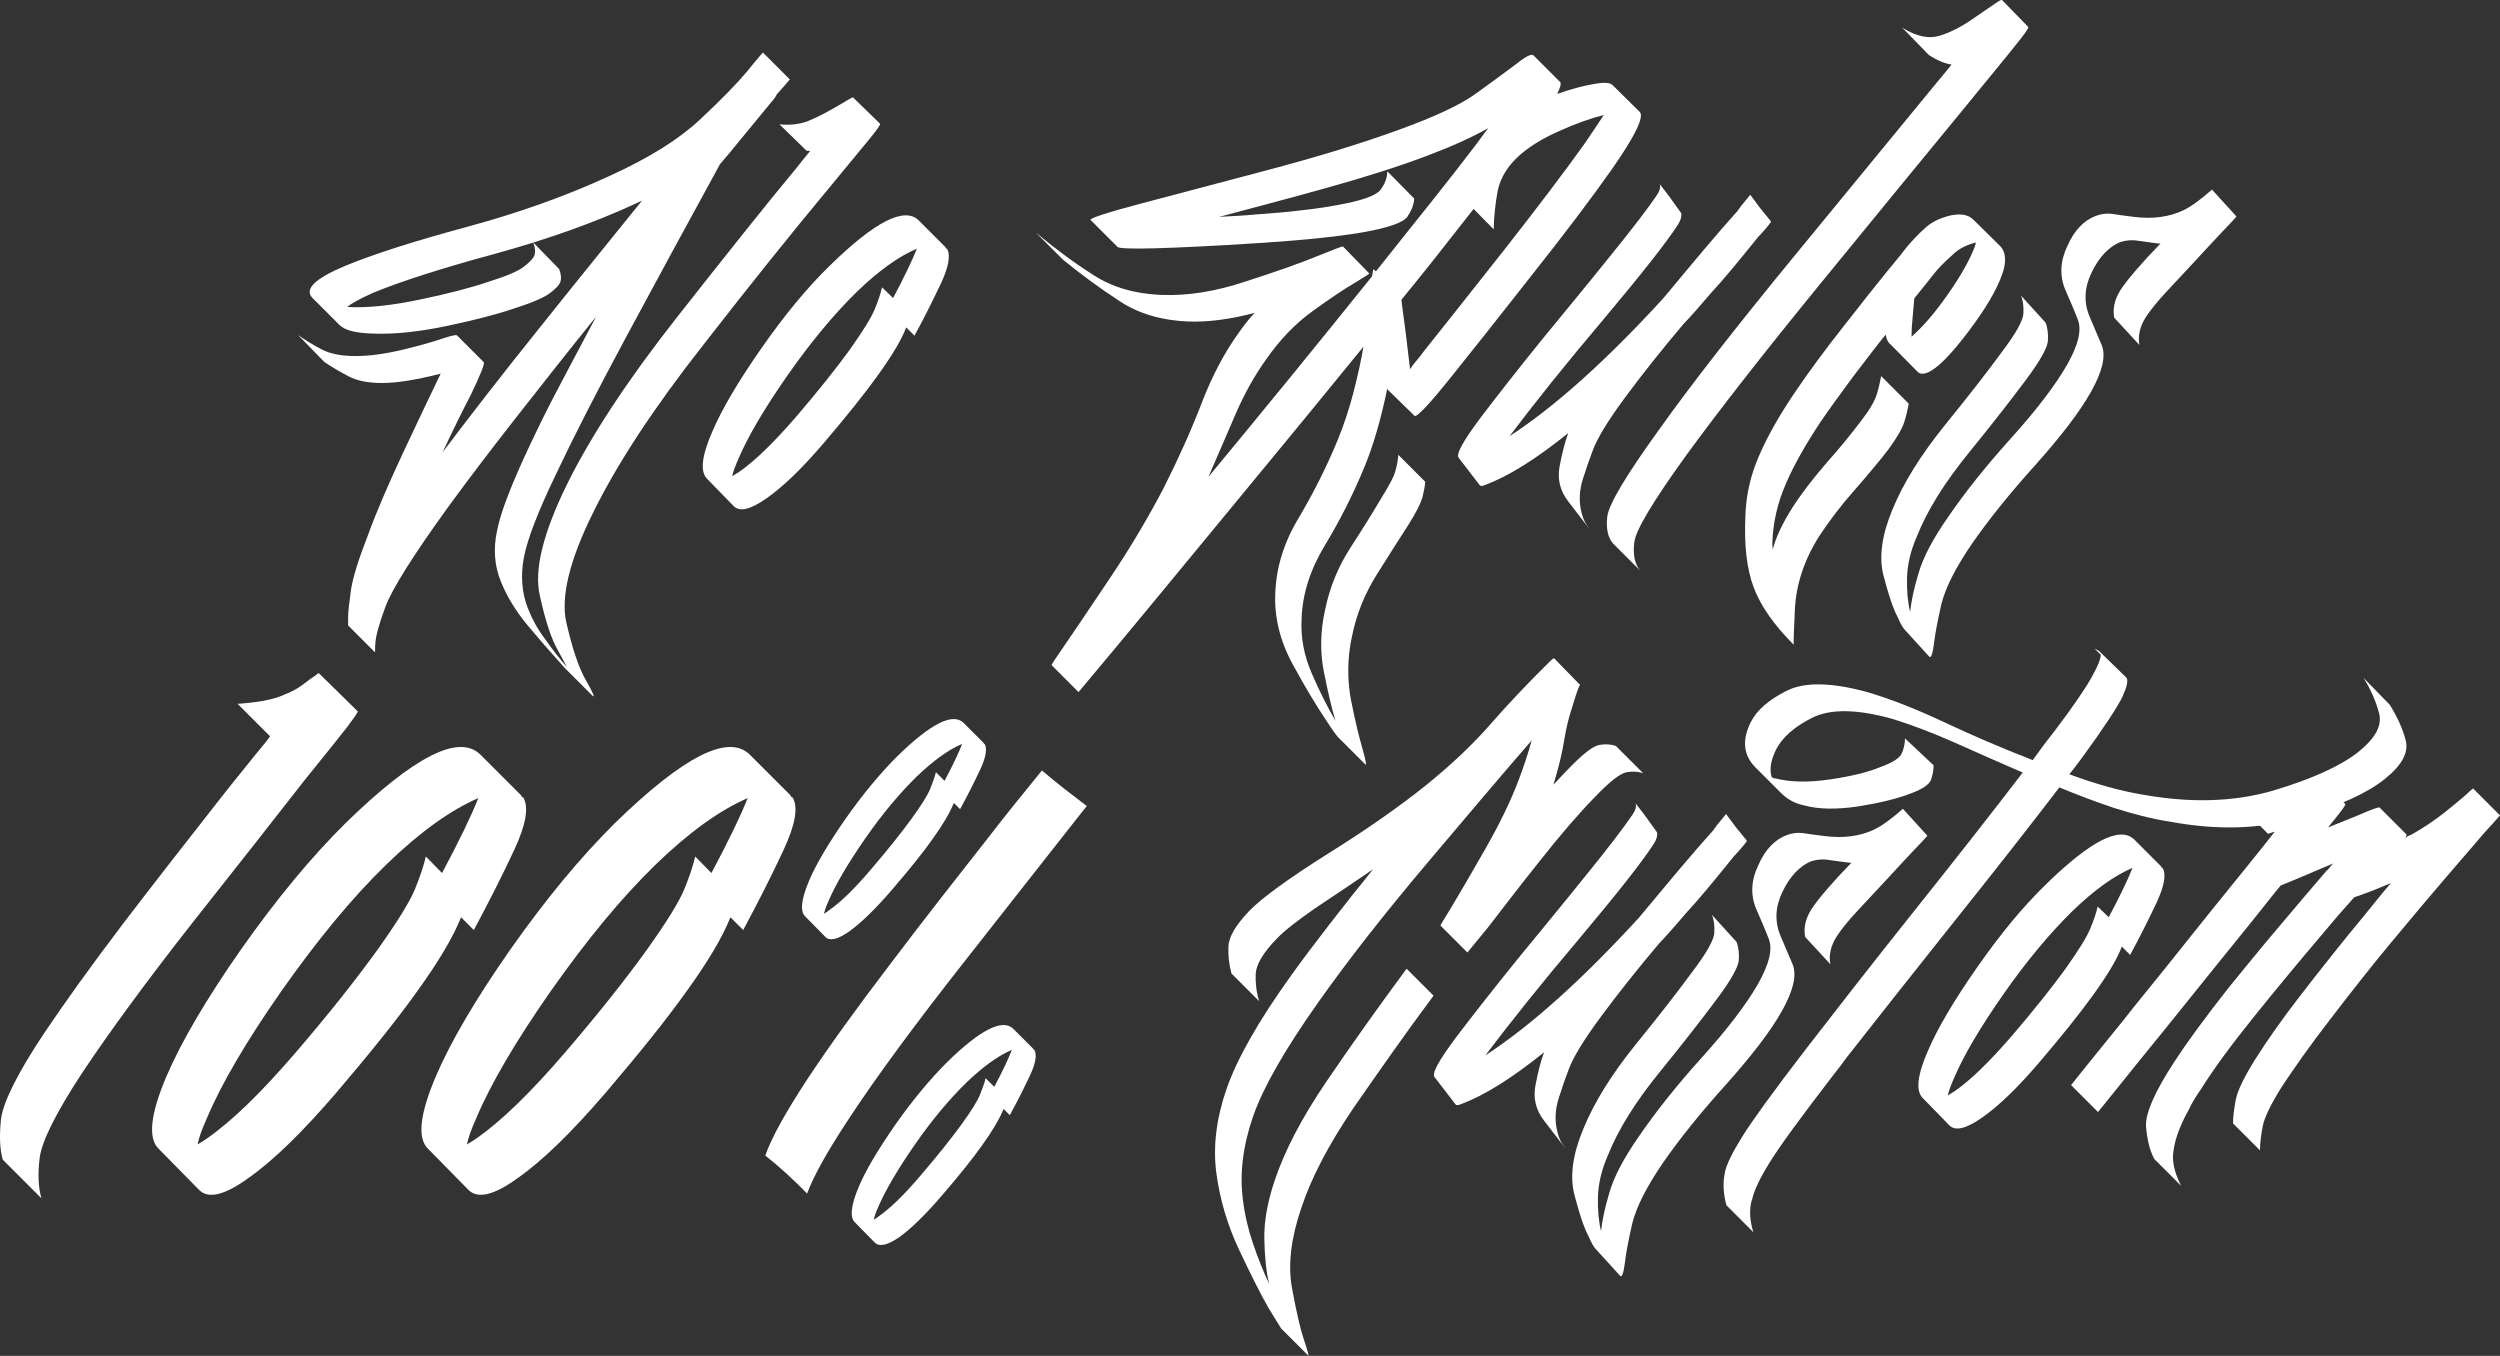
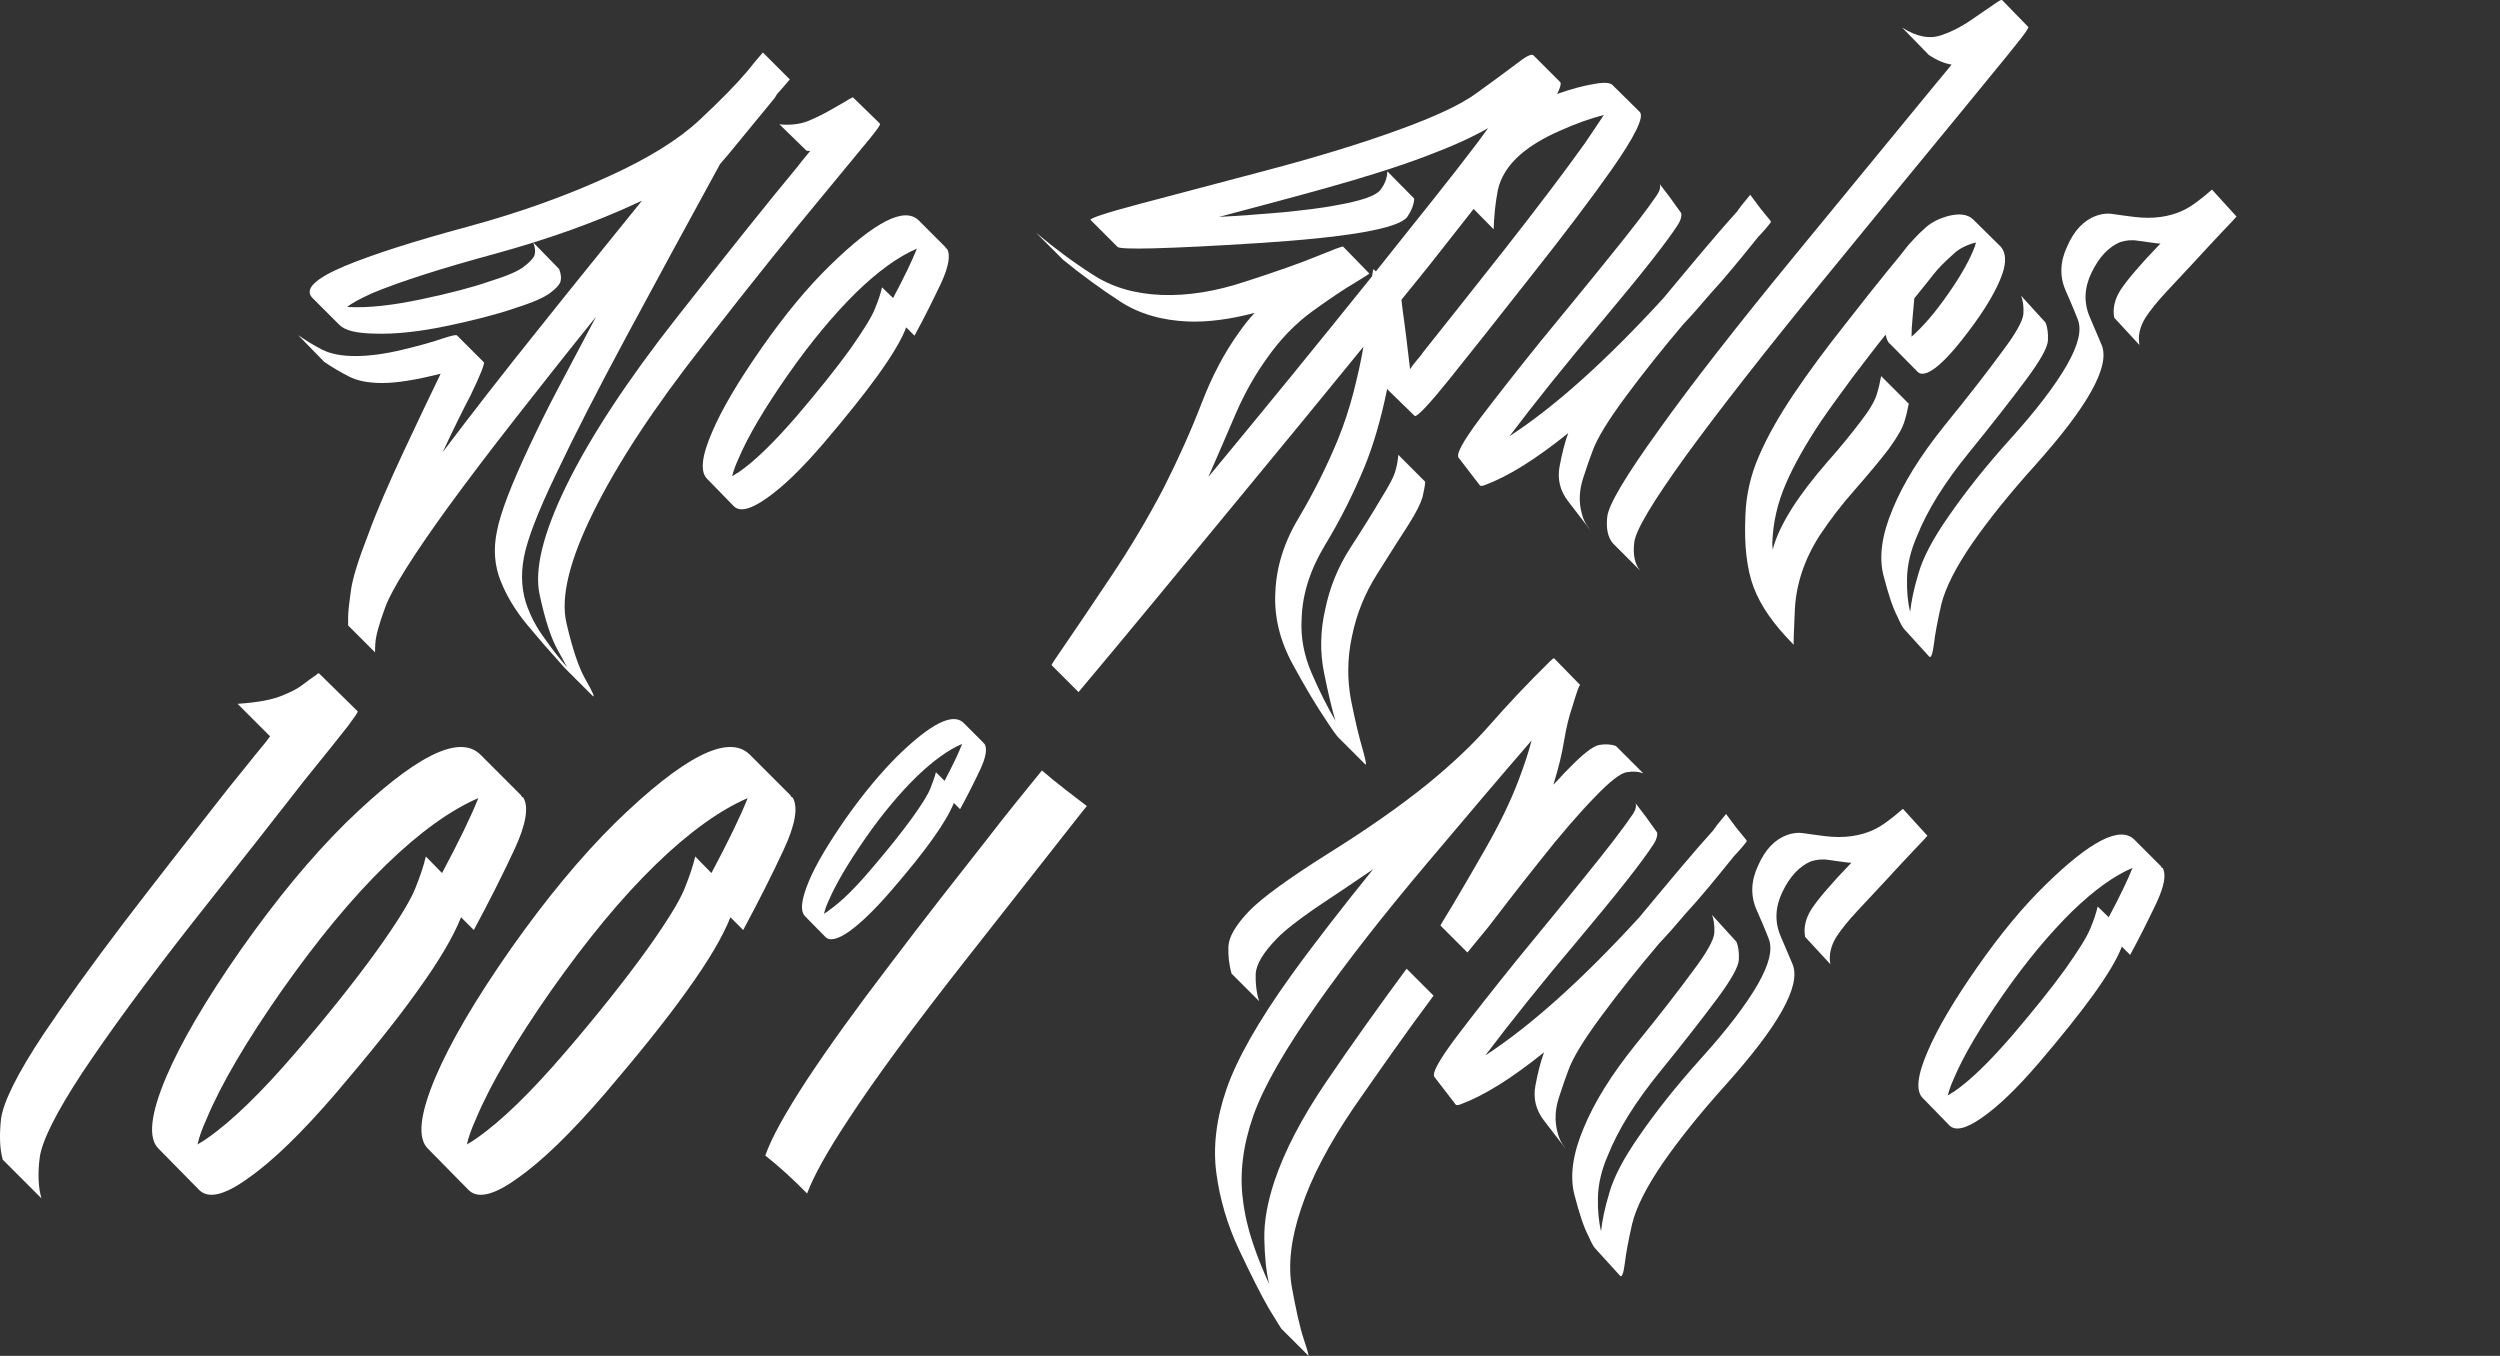
<svg xmlns="http://www.w3.org/2000/svg" xml:space="preserve" style="enable-background:new 0 0 723.9 392.6;" viewBox="0 0 723.9 392.6" y="0px" x="0px" id="Layer_1" version="1.1">
  <rect x="0" y="0" width="723.9" height="392.6" fill="#333333" stroke="none" />
  <style type="text/css"> .st0{fill:#FFFFFF;} </style>
  <g>
    <path d="M161.9,77.9c0.6,1.5,0.7,2.8,0.3,3.9c-0.4,0.9-1.4,1.9-3,3.1s-4.9,2.7-10,4.3c-5.2,1.8-11.8,3.5-19.9,5.2 s-15,2.4-20.9,2.2c-5.2-0.1-8.5-0.9-10.1-2.5l-7.8-7.8c-2.5-2.5,0.6-5.6,9.4-9.3c8-3.3,19.7-7.1,35.3-11.3 c15.5-4.2,29.3-9.2,41.4-14.8c11.2-5.1,19.9-10.5,26-16.2s10.7-10.4,13.8-14.1c1.5-1.9,3-3.7,4.5-5.4l7.8,7.8 c-1.2,1.4-2.3,2.7-3.3,3.8c-0.3,0.3-0.5,0.5-0.6,0.8c-0.2,0.3-0.3,0.5-0.5,0.8l-13.4,16.3l-2.4,2.8c-9.4,17.2-18.5,33.9-27.1,49.9 S166,126.7,161,137.3c-5.2,10.8-8.3,18.8-9.3,24.1s-0.6,10.2,1.1,14.6c1.2,3.1,2.8,6.1,5,9c2.1,3,4.2,5.7,6.4,8.2l-2.5-4.6 c-2-3.4-3.8-8.8-5.4-16.2c-1.7-7.4,1-18.1,7.8-32c6.9-14,17.5-30.2,31.9-48.5s26-32.9,34.9-43.6c0.6-0.8,1.8-2.3,3.7-4.6 c-0.5,0-0.9,0-1.1-0.1l-7.8-7.6c3.1,0.3,5.9,0,8.4-1c1.9-0.8,4-1.8,6.3-3.1s4.2-2.4,5.5-3.2c0.8-0.4,1.1-0.6,1.1-0.5l7.8,7.6 c0.2,0.3-0.8,1.7-3,4.4s-6.6,8-13.2,16c-8.9,10.7-20.6,25.2-34.9,43.6c-14.4,18.3-25,34.5-31.9,48.5c-6.9,13.9-9.5,24.6-7.8,32 s3.5,12.8,5.4,16.2c2.4,4.2,3.1,5.9,2,4.8l-7.8-7.8c0.3,0.3-0.6-0.6-2.4-2.7c-2.1-2.3-4.9-5.5-8.4-9.7s-6.1-8.5-7.8-12.8 c-1.8-4.4-2.2-9.3-1.1-14.5c1-5.3,4.1-13.3,9.2-24.2c2.4-5.1,5.2-10.9,8.6-17.3c3.4-6.4,7-13.3,10.9-20.6 c-8,9.9-15.8,19.8-23.4,29.5c-7.6,9.7-14.1,18.3-19.5,25.7c-10.2,14.1-16.2,23.7-18.1,28.8c-1.9,5.1-2.8,8.6-2.9,10.4 c-0.1,0.9-0.1,1.9-0.1,2.8l-7.8-7.8c0-0.8,0-1.5,0-2.3c0-1.6,0.3-4.2,0.8-7.8s2.2-9,5-16.2c2.5-6.9,6-14.9,10.3-24.1 c4.3-9.2,7.9-16.7,10.7-22.5c-7.1,1.8-12.7,2.7-16.9,2.7c-4,0-7.2-0.6-9.7-1.9s-4.9-2.7-7.1-4.2L86.3,97c2.1,1.5,4.4,2.9,6.9,4.2 c2.5,1.3,5.8,1.9,9.7,1.9c4,0,8.5-0.6,13.5-1.8c5-1.2,9-2.3,11.8-3.3c2.5-0.8,3.8-1.1,4.1-0.9l7.8,7.8c0.3,0.4-1,3.7-3.9,9.7 c-1.1,2-2.3,4.5-3.7,7.3s-2.8,5.8-4.3,9c8-10.6,17.3-22.6,27.9-35.8c10.6-13.3,20.6-25.6,29.8-37l-1.3,0.6 c-12,5.6-25.7,10.5-41.3,14.8c-15.5,4.2-27.3,8-35.3,11.3c-3.8,1.7-6.3,3.1-7.5,4.1c0.2,0,0.3,0,0.4,0c5.9,0.3,12.8-0.5,20.9-2.2 s14.7-3.4,19.9-5.2c5.1-1.6,8.4-3,10-4.3c1.6-1.2,2.6-2.3,3-3.1c0.4-1.1,0.3-2.4-0.3-3.9L161.9,77.9z" class="st0" />
    <path d="M212.4,146.5l-7.6-7.8c-2.1-2-1.7-6.5,1.4-13.6c2.8-6.6,7.6-14.7,14.3-24.3s13.3-17.6,19.9-24 c13-12.7,21.5-17,25.6-13l7.8,7.8c0,0.1,0,0.2,0.1,0.3c0.1,0.1,0.2,0.1,0.3,0.1c1.1,1.9,0.5,5.2-1.7,10c-2.3,4.8-4.8,9.9-7.7,15.2 l-2.4-2.4c-1.4,3.7-4.2,8.3-8.3,14c-3.9,5.4-9.1,11.9-15.5,19.4c-6.4,7.5-12,12.9-16.8,16.2C217.2,147.6,214.1,148.3,212.4,146.5z M258.6,86.3c3.2-6,5.5-10.8,6.9-14.3c-5.4,2.3-11.2,6.5-17.5,12.6c-6.5,6.4-13.2,14.4-19.9,24c-6.7,9.6-11.5,17.7-14.3,24.3 c-0.9,2-1.5,3.7-1.8,5c0.3-0.2,0.5-0.3,0.8-0.5s0.6-0.4,1-0.6c4.8-3.3,10.3-8.7,16.8-16.2c6.4-7.5,11.6-14,15.5-19.4 c3.8-5.4,6.2-9.2,7.2-11.7c1-2.4,1.7-4.5,2.1-6.3L258.6,86.3z" class="st0" />
    <path d="M409.5,57.5c-0.1,1.8-0.8,3.5-2,5.3c-1.3,1.7-5.6,3.2-13.1,4.5c-7.6,1.3-17.7,2.3-30.2,3.1 c-12.5,0.8-22.5,1.3-29.9,1.5c-6.8,0.2-10.4,0-10.7-0.4l-7.8-7.8c-0.5-0.4,4.2-2,14-4.6c9-2.4,21.1-5.6,36.3-9.6 c15.2-4,28.2-8,38.9-11.9c10.5-3.8,18-7.3,22.5-10.6c4.5-3.2,8.2-6,11.3-8.3c2.9-2.3,4.6-3.2,5.2-2.7l7.8,7.8 c0.3,0.4,0,1.6-0.9,3.4c4-1.4,7.6-2.4,10.8-2.9c2.7-0.5,4.5-0.4,5.2,0.3l7.9,7.8c1.4,1.4-1.4,7.1-8.2,16.8 c-5.7,8.1-13.4,18.3-23.3,30.8c-9.8,12.5-17.6,22.3-23.3,29.4c-6.4,8-9.9,11.6-10.4,11l-7.8-7.6l-0.1-0.3c-1.8,8.8-4,16.4-6.6,22.7 c-3.3,8-7.1,15.5-11.4,22.6s-6.6,14.2-6.8,21.5c-0.3,5.3,0.7,10.5,2.9,15.6c2.2,5.1,4.5,9.7,6.9,13.8c-1-3.3-2.1-7.9-3.3-13.9 c-1.2-5.9-1.1-12,0.3-18.2c1.3-6.4,3.7-12.4,7.4-18.1c3.7-5.7,6.6-10.4,8.9-14.3c2.3-3.7,3.7-6.3,4.1-8c0.5-1.7,0.7-3.2,0.8-4.5 l7.8,7.8c-0.1,1.3-0.4,2.8-0.8,4.5c-0.5,1.7-1.8,4.4-4.1,8c-2.3,3.6-5.3,8.2-8.9,14c-3.7,5.8-6.1,11.8-7.4,18.2 c-1.4,6.4-1.4,12.6-0.3,18.5c1.2,6,2.3,10.6,3.3,14c1,3.6,1.3,5.1,0.8,4.6l-7.8-7.8c-0.5-0.5-1.8-2.3-3.8-5.4 c-2.5-3.7-5.7-9-9.4-15.8c-3.7-6.8-5.4-13.8-5-20.9c0.3-7.2,2.5-14.4,6.8-21.5c4.2-7.1,8-14.6,11.3-22.6c1.8-4.4,3.3-9,4.5-13.6 c1.2-4.7,2.2-9.1,2.9-13.3c-10.8,13.3-21.6,26.4-32.4,39.5S342.5,164,335.1,173c-8.4,10.2-16,19.3-22.8,27.4l-7.8-7.8 c-0.1-0.1,1.1-1.9,3.6-5.5c3.3-4.8,7.8-11.5,13.5-20s10.8-17.1,15.3-25.7c4.4-8.7,8.1-17,11.1-24.8s6.6-14.6,10.8-20.4 c1.4-2,2.8-3.8,4.5-5.6c-7.2,1.9-13.6,2.7-19.2,2.5c-7.6-0.3-14.3-2.2-19.9-5.9c-5.7-3.7-11.1-7.7-16.4-12l-7.8-7.8 c5.3,4.4,10.7,8.5,16.4,12.1c5.6,3.7,12.3,5.6,19.9,5.9s15.7-1,24.4-3.9c8.7-2.8,15.5-5.2,20.4-7.2s7.5-3,7.8-2.9l7.6,7.8 c0,0.1-1.4,1-4.2,2.7c-3.1,1.8-7.1,4.5-12.1,8.1s-9.6,8.3-13.6,14.1c-3.3,4.6-6.2,9.8-8.7,15.5c-2.5,5.8-5.1,11.9-8,18.5 c7.5-9,15.3-18.6,23.6-28.7c8.2-10.1,16.2-19.9,23.8-29.4c0.2-1.4,0.3-2.1,0.5-2l0.6,0.6c5.7-7.1,11-13.9,16.1-20.2 c5-6.3,9.4-11.9,13.1-16.8c1.5-2,2.6-3.5,3.3-4.5c-4.7,2.7-10.7,5.4-18.2,8.2c-8.2,3.1-17.8,6.1-28.9,9.2 c-11.1,3.1-21.4,5.8-30.8,8.3c6.1-0.3,12.2-0.8,18.2-1.3c6-0.6,11.2-1.2,15.4-2c7.5-1.3,11.8-2.8,13.1-4.5c1.3-1.7,2-3.5,2-5.4 L409.5,57.5z M426.7,60.5c-3.1,3.9-6.4,8.1-9.9,12.6s-7.2,9-11,13.7c0.1,0.8,0.2,1.9,0.4,3.3c0.3,2,0.6,4.6,1,7.6 c0.4,3.1,0.7,6.1,1.1,9.2c0.5-0.8,1.1-1.6,1.8-2.4c0.7-0.8,1.5-1.8,2.2-2.8c5.7-7.1,13.4-16.9,23.3-29.4 c9.8-12.5,17.6-22.8,23.3-30.8c2-3,3.9-5.7,5.5-8.2c-3.9,1-8.2,2.5-12.8,4.6c-4.6,2-8.4,4.3-11.3,6.8c-3.7,3.2-5.8,6.7-6.6,10.4 c-0.7,3.7-1.1,7.5-1.2,11.3L426.7,60.5z" class="st0" />
    <path d="M486.8,61.7c0.2,0.9-0.1,2-0.9,3.3c-3.5,5.4-10.7,14.5-21.7,27.6c-11,13-20,24.3-27.1,33.7 c13.2-8.6,28-21.9,44.5-39.9c4-4.8,7.9-9.5,11.7-14s7.1-8.3,9.9-11.4c0.1-0.2,0.2-0.4,0.4-0.6c0.2-0.2,0.3-0.4,0.5-0.7 c0.6-0.7,1.5-1.8,2.7-3.3l2.9,3.9l3.1,3.8l-0.1,0.1l0.1,0.1c-0.5,0.7-1.1,1.4-1.7,2.1c-0.6,0.7-1.3,1.5-2,2.2 c-5.4,6.7-9.9,12.2-13.8,16.4c-2.9,3.4-5.5,6.4-7.9,8.9c-6,7.1-11.6,14.1-16.7,21s-8.3,12.1-9.6,15.8c-0.7,1.8-1.6,4.4-2.7,7.8 c-1.1,3.4-1.3,6.8-0.4,10.1c0.4,1.7,1.1,3.1,2,4.2l0.4,0.6l-0.3-0.4l-6-7.8c-2.4-3.1-3.2-6.5-2.5-10.2s1.5-6.9,2.5-9.6 c-9.3,7.5-17.3,12.5-24,15c-0.9,0.4-1.5,0.4-1.7,0l-6-7.8c-0.9-1,1.2-4.8,6.2-11.5c5-6.6,10.9-14.1,17.6-22.4 c6.8-8.3,13.5-16.4,20-24.5c6.5-8,11-13.9,13.5-17.6c0.9-1.3,1.2-2.4,0.9-3.3l2.9,3.8L486.8,61.7z" class="st0" />
    <path d="M550.8,8c4.1,2.6,7.9,3.4,11.3,2.2c2.5-0.8,5.4-2.2,8.5-4.3s5.5-3.8,7.3-5c1-0.7,1.6-1,1.8-0.9l7.6,7.8 c0.2,0.3-1,2-3.6,5.2c-2.5,3.2-7.6,9.3-15,18.4c-10.3,12.5-23.9,29.1-40.9,49.9S497.6,119,488,132.2c-9.5,13.2-14.5,21.5-14.8,25 c-0.4,3.5,0.2,6.2,1.7,8l-7.8-7.8c-1.5-1.7-2.1-4.3-1.7-7.8s5.4-11.9,15-25.2c9.4-13.2,22.6-30.1,39.6-50.8s30.6-37.3,40.9-49.8 c0.7-0.8,2.1-2.5,4.2-5.1c-2-0.3-4.2-1.2-6.6-2.8L550.8,8z" class="st0" />
    <path d="M513.3,159.2c0.9-3.6,2.8-7.6,5.7-12.2c2.7-4.2,6.1-8.6,10.1-13.2c4-4.5,7.2-8.5,9.7-11.8 c2.5-3.2,4-5.8,4.6-7.7c0.6-1.9,1-3.7,1.3-5.4l8,8c-0.3,1.6-0.7,3.4-1.3,5.3s-2.1,4.5-4.5,7.8c-2.5,3.3-5.8,7.2-9.8,11.8 c-4,4.5-7.3,8.9-10.1,13.1c-4.6,7.1-7,14.5-7.3,22c-0.3,6.4-0.4,9.6-0.3,9.8c-5.8-5.8-9.6-11.3-11.6-16.6s-2.8-12.2-2.4-20.9 c0.2-5.9,1.5-11.6,3.9-17.1c2.4-5.6,5.8-11.6,10.1-18s9.2-13,14.5-19.7c5.3-6.8,9.5-12.1,12.6-15.9c3.1-3.7,4.9-6,5.5-6.8 s1.4-1.6,2.2-2.5s2-2.1,3.6-3.5s3.7-2.4,6.1-3.1c3.4-0.9,5.9-0.6,7.5,1l8,7.9c1.4,1.7,1.6,4.3,0.4,7.8c-1.6,4.6-4.9,10.2-9.9,16.8 s-8.9,10.6-11.8,11.8c-1.3,0.5-2.3,0.4-2.9-0.3l-7.9-8c-0.6-0.4-1-1.3-1.3-2.7c-3.1,3.8-6.2,8-9.6,12.4c-3.3,4.5-6.4,8.7-9.2,12.8 c-4.3,6.5-7.7,12.4-10.1,18c-2.4,5.5-3.7,11.2-3.9,16.9c0,0.3,0,0.7,0,1C513.3,158.3,513.3,158.7,513.3,159.2z M554.3,86.4 c-0.2,2-0.3,3.9-0.5,5.7c-0.2,1.9-0.3,3.7-0.3,5.4c3.2-2.8,6.8-6.9,10.6-12.4c3.8-5.4,6.4-10.1,7.8-13.9c0-0.2,0-0.3,0.1-0.4 c0-0.1,0.1-0.3,0.2-0.6c-0.1,0.1-0.2,0.1-0.4,0.1c-2.5,0.7-4.5,1.7-6.1,3.2c-1.6,1.4-2.8,2.6-3.6,3.4c-0.9,0.9-1.6,1.8-2.2,2.5 C559.2,80.3,557.4,82.6,554.3,86.4z" class="st0" />
    <path d="M612.2,92c-0.5-2.6,0.1-5.3,1.8-8c1.9-2.9,5.7-7.4,11.6-13.5c-0.2,0-0.3,0-0.4,0c-0.1,0-0.2,0-0.3,0 c-2.1-0.3-4.1-0.5-5.9-0.8c-1.8-0.3-3.5-0.1-5.1,0.4c-3.3,1.4-6.1,4.3-8.3,8.9c-2.1,4.4-2.3,8.7-0.4,13c1,2.3,2.1,5,3.4,8 c1.2,3.1,0.2,7.5-3.1,13.4s-8.7,12.9-16.1,21.2c-7.4,8.2-13.5,15.8-18.3,22.7c-4.8,7-7.8,12.9-9,17.8c-1.1,4.9-1.8,8.6-2.1,11.3 c-0.4,3.1-0.9,4.3-1.4,3.7l-7.1-7.8c-0.5-0.5-1.2-1.7-2-3.6c-1.4-2.6-2.7-6.6-4.1-12c-1.4-5.4-0.5-11.8,2.6-19.2 c3.1-7.6,8.1-15.6,15-24.2c7-8.6,12.5-15.7,16.6-21.3c4.1-5.4,6.2-9.2,6.3-11.2s-0.1-3.8-0.7-5.2l7.1,7.8c0.6,1.4,0.8,3.2,0.7,5.2 s-2.2,5.8-6.3,11.3s-9.6,12.6-16.6,21.2s-12,16.6-15,24.1c-1.9,4.3-2.8,8.4-2.9,12.1c-0.1,3.7,0.2,7,0.9,9.9 c0.3-2.8,1-6.5,2.4-11.1c1.3-4.6,4.2-10.1,8.6-16.4c4.8-7,10.8-14.6,18.2-22.8s12.8-15.3,16.2-21.2c3.3-5.8,4.4-10.2,3.1-13.3 c-1.2-3.1-2.4-5.8-3.4-8.1c-1.9-4.2-1.7-8.6,0.4-13c2-4.6,4.8-7.5,8.3-8.8c1.6-0.6,3.3-0.8,5.1-0.5s3.7,0.5,5.9,0.8 c5.5,0.7,10.3,0,14.3-1.9c2.1-1,4.9-3,8.3-6l7.1,7.8c-0.4,0.5-1.8,2-4.3,4.6c-2.4,2.5-5,5.4-7.8,8.4c-2.9,3.1-5.6,6-8.3,8.9 c-2.6,2.8-4.6,5.3-5.9,7.3c-1.7,2.7-2.3,5.4-1.8,8L612.2,92z" class="st0" />
  </g>
  <g>
    <g>
      <path d="M475.8,223.9c-1.4-0.5-3-0.6-4.8-0.3s-4.9,2.7-9.2,7.2c-4.4,4.5-9.8,10.7-16.1,18.7 c-6.3,7.9-11.2,14.3-14.8,19c-4,4.9-6,7.3-6,7.3l-7.8-7.8c-0.1,0,1.1-1.9,3.4-5.7c2.4-4,5.6-9.5,9.6-16.5s7.3-13.7,9.7-20.1 c1.4-3.7,2.7-7.5,3.7-11.3c-7.9,9.1-18,21-30.4,35.7s-22.9,28.1-31.5,40.3c-9.4,13.3-15.7,24.2-18.7,32.7c-3,8.6-4,16.7-3,24.3 c0.5,4.2,1.5,8.5,2.9,12.6c1.4,4.2,3,8.1,4.7,11.8c-0.9-3.7-1.3-8.1-1.4-13.1s0.9-10.5,2.9-16.6c2.9-8.7,7.9-18.4,15.2-29.1 c7.2-10.6,14.9-21.4,23.1-32.5l7.8,7.8c-8.2,11-15.8,21.9-23.1,32.4c-7.2,10.6-12.3,20.3-15.2,29.1c-3,8.8-3.9,16.5-2.7,23.1 c1.2,6.5,2.3,11.5,3.4,14.8c1.2,3.6,1.6,5.2,1.3,4.8l-7.8-7.8c-0.1-0.1-1.3-2.1-3.7-6c-2.3-4-5.1-9.6-8.5-16.8 c-3.4-7.2-5.6-14.7-6.6-22.3c-1-7.6,0-15.8,3-24.4s9.2-19.6,18.7-32.8c3.3-4.6,7-9.5,11.1-14.8s8.3-10.6,12.6-15.9 c-5.9,4-11.5,7.8-16.8,11.3c-5.2,3.6-8.9,6.5-11.1,8.8c-3.9,4-5.9,7.4-6.1,10.1c-0.1,2.8,0.2,5.4,1,8l-8-8c-0.7-2.5-1-5.1-0.9-7.8 c0.1-2.8,2.1-6.2,6-10.3c3.8-3.9,11.4-9.4,22.8-16.6c11.4-7.1,20.9-13.8,28.5-19.9c7.4-6,13.5-11.8,18.4-17.4 c4.9-5.6,10.6-11.7,17.3-18.3c0.7-0.7,1.1-1,1.3-1l7.6,7.8c-0.3-0.2-1,1.9-2.3,6.2c-1,2.9-1.8,6.2-2.4,9.9s-1.6,7.9-3.1,12.7 c0.8-0.8,1.5-1.5,2.1-2.2s1.3-1.4,2-2.1c4.3-4.5,7.4-6.9,9.2-7.2c1.8-0.3,3.4-0.2,4.8,0.3L475.8,223.9z" class="st0" />
      <path d="M479.8,241c0.2,0.9-0.1,2-0.9,3.3c-3.5,5.4-10.7,14.5-21.7,27.6c-11,13-20,24.3-27.1,33.7 c13.2-8.6,28-21.9,44.5-39.9c4-4.8,7.9-9.5,11.7-14c3.8-4.5,7.1-8.3,9.9-11.4c0.1-0.2,0.2-0.4,0.4-0.6c0.2-0.2,0.3-0.4,0.5-0.7 c0.6-0.7,1.5-1.8,2.7-3.3l2.9,3.9l3.1,3.8l-0.1,0.1l0.1,0.1c-0.5,0.7-1.1,1.4-1.7,2.1c-0.6,0.7-1.3,1.5-2,2.2 c-5.4,6.7-9.9,12.2-13.8,16.4c-2.9,3.4-5.5,6.4-7.9,8.9c-6,7.1-11.6,14.1-16.7,21s-8.3,12.1-9.6,15.8c-0.7,1.8-1.6,4.4-2.7,7.8 s-1.3,6.8-0.4,10.1c0.4,1.7,1.1,3.1,2,4.2l0.4,0.6l-0.3-0.4l-6-7.8c-2.4-3.1-3.2-6.5-2.5-10.2s1.5-6.9,2.5-9.6 c-9.3,7.5-17.3,12.5-24,15c-0.9,0.4-1.5,0.4-1.7,0l-6-7.8c-0.9-1,1.2-4.8,6.2-11.5c5-6.6,10.9-14.1,17.6-22.4 c6.8-8.3,13.5-16.4,20-24.5c6.5-8,11-13.9,13.5-17.6c0.9-1.3,1.2-2.4,0.9-3.3l2.9,3.8L479.8,241z" class="st0" />
      <path d="M522.7,271.3c-0.5-2.6,0.1-5.3,1.8-8c1.9-2.9,5.7-7.4,11.6-13.5c-0.2,0-0.3,0-0.4,0c-0.1,0-0.2,0-0.3,0 c-2.1-0.3-4.1-0.5-5.9-0.8c-1.8-0.3-3.5-0.1-5.1,0.4c-3.3,1.4-6.1,4.3-8.3,8.9c-2.1,4.4-2.3,8.7-0.4,13c1,2.3,2.1,5,3.4,8 c1.2,3.1,0.2,7.5-3.1,13.4s-8.7,12.9-16.1,21.2c-7.4,8.2-13.5,15.8-18.3,22.7c-4.8,7-7.8,12.9-9,17.8c-1.1,4.9-1.8,8.6-2.1,11.3 c-0.4,3.1-0.9,4.3-1.4,3.7l-7.1-7.8c-0.5-0.5-1.2-1.7-2-3.6c-1.4-2.6-2.7-6.6-4.1-12s-0.5-11.8,2.6-19.2c3.1-7.6,8.1-15.6,15-24.2 c7-8.6,12.5-15.7,16.6-21.3c4.1-5.4,6.2-9.2,6.3-11.2s-0.1-3.8-0.7-5.2l7.1,7.8c0.6,1.4,0.8,3.2,0.7,5.2s-2.2,5.8-6.3,11.3 s-9.6,12.6-16.6,21.2c-7,8.6-12,16.6-15,24.1c-1.9,4.3-2.8,8.4-2.9,12.1s0.2,7,0.9,9.9c0.3-2.8,1-6.5,2.4-11.1 c1.3-4.6,4.2-10.1,8.6-16.4c4.8-7,10.8-14.6,18.2-22.8c7.4-8.2,12.8-15.3,16.2-21.2c3.3-5.8,4.4-10.2,3.1-13.3 c-1.2-3.1-2.4-5.8-3.4-8.1c-1.9-4.2-1.7-8.6,0.4-13c2-4.6,4.8-7.5,8.3-8.8c1.6-0.6,3.3-0.8,5.1-0.5s3.7,0.5,5.9,0.8 c5.5,0.7,10.3,0,14.3-1.9c2.1-1,4.9-3,8.3-6l7.1,7.8c-0.4,0.5-1.8,2-4.3,4.6c-2.4,2.5-5,5.4-7.8,8.4c-2.9,3.1-5.6,6-8.3,8.9 c-2.6,2.8-4.6,5.3-5.9,7.3c-1.7,2.7-2.3,5.4-1.8,8L522.7,271.3z" class="st0" />
-       <path d="M559.9,221.6c0,1.4-0.3,2.9-0.8,4.3c-0.6,1.4-2.6,2.7-6.2,4c-3.7,1.4-8.6,2.6-14.8,3.6 c-6.2,0.9-11.4,0.9-15.7-0.3c-2.5-0.5-4.6-1.6-6.4-3.3l-7.8-7.8c-3.4-3.5-3.8-7.8-1.3-12.9c1.8-3.6,5.3-6.6,10.5-9.2 c5.2-2.6,13-2.4,23.3,0.4c6.4,1.9,13.7,4.7,22,8.6c8.3,3.9,16.9,7.6,25.9,11.1c1.1-1.5,2.2-3,3.2-4.4c1.1-1.4,2.1-2.7,3.1-4 c5.4-7.1,8.9-12.3,10.7-15.5s2.7-5.4,2.7-6.6l-1.8-1.8c0.8,0.4,1.3,0.7,1.4,0.8l7.8,7.6c0.6,0.8,0.2,2.6-1.1,5.5 c-1.4,2.9-5.3,8.9-11.8,17.8c-1.5,2-2.7,3.6-3.6,4.7c8.1,3,15.2,4.9,21.3,5.9c13.9,2.5,26.5,2.1,37.8-1.2 c11.3-3.4,19.4-7.1,24.5-11.1c5-4,7-7.7,6.1-11.2s-2.4-6.9-4.5-10.3l7.6,7.8c2.1,3.4,3.7,6.8,4.6,10.3c0.9,3.5-1.1,7.2-6.1,11.2 c-5.1,4.1-13.3,7.8-24.5,11.1c-11.3,3.4-23.8,3.8-37.8,1.2c-5.2-0.8-10.5-2.2-15.9-3.9c-5.4-1.8-10.7-3.8-16-6 c-8.4,11-18.6,24-30.5,38.9c-11.9,14.9-22.2,28-31,39.2c-1.3,1.8-2.5,3.4-3.8,5c-9.7,12.6-15.9,21.1-18.7,25.7 c-2.8,4.5-4.4,8-4.9,10.3c0,0.1-0.1,0.4-0.3,0.9c-0.6,2.7-0.4,5.6,0.6,8.8l-7.8-7.8c-0.9-3.3-1.1-6.5-0.4-9.7 c0.5-2.3,2.2-5.7,5-10.2s9-13.1,18.7-25.7c8.2-10.6,18.3-23.6,30.5-38.9s22.9-28.9,32-40.8c-7.1-3.1-13.8-6-20.2-8.9 c-6.4-2.8-12.2-5-17.4-6.6c-10.3-2.9-18-3-23.3-0.4c-5.2,2.6-8.7,5.7-10.5,9.2c-1.5,3-2,5.7-1.3,8c0.2,0.1,0.3,0.2,0.5,0.3 s0.4,0.1,0.6,0.1c4.3,1.1,9.6,1.2,15.7,0.3c6.2-0.9,11.1-2.1,14.7-3.6c3.6-1.3,5.6-2.6,6.2-4c0.6-1.4,0.9-2.8,0.9-4.3L559.9,221.6 z" class="st0" />
      <path d="M564.4,325.8l-7.6-7.8c-2.1-2-1.7-6.5,1.4-13.6c2.8-6.6,7.6-14.7,14.3-24.3c6.7-9.6,13.3-17.6,19.9-24 c13-12.7,21.5-17,25.6-13l7.8,7.8c0,0.1,0,0.2,0.1,0.3s0.2,0.1,0.3,0.1c1.1,1.9,0.5,5.2-1.7,10c-2.3,4.8-4.8,9.9-7.7,15.2 l-2.4-2.4c-1.4,3.7-4.2,8.3-8.3,14c-3.9,5.4-9.1,11.9-15.5,19.4s-12,12.9-16.8,16.2C569.2,326.9,566.1,327.6,564.4,325.8z M610.6,265.6c3.2-6,5.5-10.8,6.9-14.3c-5.4,2.3-11.2,6.5-17.5,12.6c-6.5,6.4-13.2,14.4-19.9,24s-11.5,17.7-14.3,24.3 c-0.9,2-1.5,3.7-1.8,5c0.3-0.2,0.5-0.3,0.8-0.5s0.6-0.4,1-0.6c4.8-3.3,10.3-8.7,16.8-16.2c6.4-7.5,11.6-14,15.5-19.4 c3.8-5.4,6.2-9.2,7.2-11.7c1-2.4,1.7-4.5,2.1-6.3L610.6,265.6z" class="st0" />
-       <path d="M649.2,233.6c1.5-0.3,3.1-0.7,4.6-1.1c1.5-0.4,3.3-1.1,5.4-1.9c2-0.8,4-1.7,6.2-2.7c2.2-1.1,3.8-1.8,5-2.4 c0.5-0.4,0.9-0.6,1.1-0.4l3.8,3.8l3.8,3.9c0.3,0.2-1.4,2.4-5,6.8c2.3-0.9,4.4-1.8,6.2-2.5c1.9-0.8,3.5-1.4,4.8-2 c2.4-1,3.7-1.4,3.9-1.3l7.8,7.8c0.1,0.2,0,0.6-0.4,1.1c0.5-0.4,1.1-0.8,1.8-1c3.6-2,6.8-4.2,9.6-6.4s4.9-4,6.4-5.3 c0.5-0.5,1.1-1.1,1.9-1.7l7.8,7.8c-1.4,1.6-2.9,3.3-4.5,5c-2.6,3.1-6.4,7.4-11.1,12.9c-4.8,5.6-10.1,11.9-16,19 s-11.7,14.5-17.6,22.2c-5.9,7.6-10.4,14.1-13.8,19.2c-3.3,5.2-5.2,9.1-5.7,11.7s-0.8,5-0.8,7l-7.8-7.8c0-2,0.3-4.4,0.8-6.9 c0.5-2.6,2.4-6.5,5.7-11.8c3.7-5.8,7.8-11.6,12.2-17.3c7-9.1,13.4-17.1,19.2-24.1c1.3-1.6,2.6-3.2,3.9-4.8 c1.3-1.6,2.6-3.2,3.9-4.7c-4,1.7-7.5,3.1-10.6,4.1c-3,3.3-6.2,7-9.6,11.1c-6.2,7.3-12.6,15-19.2,23.2 c-6.6,8.2-11.8,15.2-15.6,21.3c-1.4,2-2.6,3.9-3.4,5.7c-3.1,5.5-4.6,10.2-4.7,13.9c0,2.5,0.8,5.3,2.4,8.4l-7.8-7.8 c-1.4-2.6-2.1-5.8-2.4-9.5c-0.2-3.7,2.5-9.9,8.1-18.5c3.5-5.4,8.8-12.7,15.9-21.7c4.8-5.9,9.6-11.8,14.7-17.8 c5-6,9.6-11.3,13.6-16l-0.1-0.1h0.3c0.8-1,1.4-1.7,1.8-2c-2.5,1-5,2.1-7.6,3.2c-2.6,1.1-5.2,2.2-7.7,3.2c-1.4,1.7-2.8,3.4-4.2,5.2 c-1.4,1.8-2.9,3.6-4.3,5.4c-5.8,7.1-11.6,14.4-17.6,21.8c-5.9,7.4-10.9,13.5-14.8,18.3c-6,7.5-10,12.4-12,14.9l-7.8-7.8 c2-2.5,5.9-7.4,12-14.9c1.9-2.3,4-4.9,6.4-8c2.4-3,5-6.2,7.7-9.5c4.3-5.4,8.9-11.1,13.6-17c4.8-5.9,9.1-11.3,13.1-16.2 c2-2.5,4.1-5.1,6.2-7.8c-1.8,0.6-2.5,0.8-2,0.6l-3.8-3.8L649.2,233.6z" class="st0" />
    </g>
    <g>
      <path d="M68.8,203.8c5.9-0.4,10.3-1.2,13.4-2.6c2-0.8,3.8-1.7,5.4-2.9c1.6-1.2,2.9-2.2,4-2.9c0.4-0.4,0.6-0.5,0.8-0.4 l11.2,11c0,0.3-0.9,1.6-2.9,4.3c-2,2.6-6.2,7.8-12.5,15.6c-8,10.3-18.8,24-32.4,41.2c-13.5,17.2-24.1,31.7-31.9,43.4 c-7.7,11.7-11.8,20-12.4,24.7s-0.4,8.7,0.5,11.8l-5.5-5.5l-5.7-5.7c-0.9-3.2-1-7.1-0.5-11.8c0.6-4.7,4.6-13,12.4-24.7 c5.9-8.8,13.5-19.4,22.9-31.8c9.5-12.4,18.4-23.8,26.8-34.5c2.6-3.4,5.3-6.7,7.8-9.8s4.8-6,6.9-8.5l1.1-1.5l-3.7-3.7L68.8,203.8z" class="st0" />
      <path d="M301.7,223.1L301.7,223.1c-2.2,2.7-4.6,5.7-7.3,9c-2.7,3.3-5.4,6.8-8.2,10.4c-8.9,11.3-18.4,23.4-28.3,36.5 c-10,13.1-18,24.2-24.2,33.6c-6.2,9.5-10.3,16.8-12.1,22c4.3,3.4,8.3,7.1,12.1,11c1.9-5.1,5.8-12.1,11.8-21.2 c8.1-12.4,19.4-27.7,33.7-45.9c14.3-18.2,25.7-32.7,34.2-43.5c0.4-0.5,0.9-1.1,1.3-1.6C310.5,230.2,306,226.8,301.7,223.1z" class="st0" />
      <path d="M57.6,344.5L46,332.7c-3.2-3-2.5-9.9,2.1-20.8c4.3-10.1,11.5-22.4,21.7-37c10.2-14.5,20.3-26.7,30.3-36.6 c19.8-19.3,32.8-25.9,39-19.8l11.8,11.8c0,0.1,0.1,0.3,0.2,0.4c0.1,0.1,0.3,0.2,0.4,0.2c1.7,2.8,0.8,7.9-2.6,15.2 c-3.4,7.3-7.3,15-11.7,23.2l-3.7-3.7c-2.2,5.6-6.4,12.7-12.6,21.3c-5.9,8.3-13.8,18.1-23.6,29.6c-9.8,11.4-18.3,19.7-25.5,24.7 C64.9,346.2,60.2,347.2,57.6,344.5z M128,252.8c4.9-9.2,8.4-16.4,10.5-21.7c-8.1,3.5-17,9.9-26.6,19.2c-10,9.7-20,21.9-30.3,36.5 c-10.2,14.6-17.5,27-21.7,37c-1.4,3.1-2.3,5.6-2.7,7.6c0.4-0.3,0.8-0.5,1.3-0.8s0.9-0.6,1.5-1c7.2-5,15.7-13.3,25.5-24.7 c9.8-11.4,17.6-21.3,23.6-29.6c5.8-8.1,9.5-14.1,11-17.7c1.5-3.7,2.6-6.9,3.2-9.6L128,252.8z" class="st0" />
      <path d="M135.6,344.5L124,332.7c-3.2-3-2.5-9.9,2.1-20.8c4.3-10.1,11.5-22.4,21.7-37c10.2-14.5,20.3-26.7,30.3-36.6 c19.8-19.3,32.8-25.9,39-19.8l11.8,11.8c0,0.1,0.1,0.3,0.2,0.4c0.1,0.1,0.3,0.2,0.4,0.2c1.7,2.8,0.8,7.9-2.6,15.2 c-3.4,7.3-7.3,15-11.7,23.2l-3.7-3.7c-2.2,5.6-6.4,12.7-12.6,21.3c-5.9,8.3-13.8,18.1-23.6,29.6c-9.8,11.4-18.3,19.7-25.5,24.7 C142.9,346.2,138.2,347.2,135.6,344.5z M206,252.8c4.9-9.2,8.4-16.4,10.5-21.7c-8.1,3.5-17,9.9-26.6,19.2 c-10,9.7-20,21.9-30.3,36.5c-10.2,14.6-17.5,27-21.7,37c-1.4,3.1-2.3,5.6-2.7,7.6c0.4-0.3,0.8-0.5,1.3-0.8s0.9-0.6,1.5-1 c7.2-5,15.7-13.3,25.5-24.7c9.8-11.4,17.6-21.3,23.6-29.6c5.8-8.1,9.5-14.1,11-17.7c1.5-3.7,2.6-6.9,3.2-9.6L206,252.8z" class="st0" />
-       <path d="M253.3,359.8l-5.7-5.8c-1.6-1.5-1.2-4.9,1-10.2c2.1-5,5.7-11,10.7-18.2c5-7.1,10-13.1,14.9-18 c9.7-9.5,16.1-12.7,19.2-9.7l5.8,5.8c0,0.1,0,0.1,0.1,0.2s0.1,0.1,0.2,0.1c0.8,1.4,0.4,3.9-1.3,7.5c-1.7,3.6-3.6,7.4-5.8,11.4 l-1.8-1.8c-1.1,2.7-3.1,6.2-6.2,10.5c-2.9,4.1-6.8,8.9-11.6,14.5c-4.8,5.6-9,9.7-12.5,12.2C256.9,360.6,254.6,361.1,253.3,359.8z M287.9,314.7c2.4-4.5,4.1-8.1,5.1-10.7c-4,1.7-8.4,4.9-13.1,9.4c-4.9,4.8-9.9,10.7-14.9,17.9c-5,7.2-8.6,13.3-10.7,18.2 c-0.7,1.5-1.1,2.8-1.3,3.7c0.2-0.1,0.4-0.3,0.6-0.4s0.5-0.3,0.7-0.5c3.6-2.5,7.7-6.5,12.5-12.2c4.8-5.6,8.7-10.5,11.6-14.5 s4.7-6.9,5.4-8.7c0.7-1.8,1.3-3.4,1.6-4.7L287.9,314.7z" class="st0" />
      <path d="M238.9,271.2l-5.7-5.8c-1.6-1.5-1.2-4.9,1-10.2c2.1-5,5.7-11,10.7-18.2c5-7.1,10-13.1,14.9-18 c9.7-9.5,16.1-12.7,19.2-9.7l5.8,5.8c0,0.1,0,0.1,0.1,0.2c0.1,0.1,0.1,0.1,0.2,0.1c0.8,1.4,0.4,3.9-1.3,7.5 c-1.7,3.6-3.6,7.4-5.8,11.4l-1.8-1.8c-1.1,2.7-3.1,6.2-6.2,10.5c-2.9,4.1-6.8,8.9-11.6,14.5c-4.8,5.6-9,9.7-12.5,12.2 C242.5,272.1,240.1,272.6,238.9,271.2z M273.5,226.1c2.4-4.5,4.1-8.1,5.1-10.7c-4,1.7-8.4,4.9-13.1,9.4 c-4.9,4.8-9.9,10.7-14.9,17.9s-8.6,13.3-10.7,18.2c-0.7,1.5-1.1,2.8-1.3,3.7c0.2-0.1,0.4-0.3,0.6-0.4s0.5-0.3,0.7-0.5 c3.6-2.5,7.7-6.5,12.5-12.2c4.8-5.6,8.7-10.5,11.6-14.5s4.7-6.9,5.4-8.7c0.7-1.8,1.3-3.4,1.6-4.7L273.5,226.1z" class="st0" />
    </g>
  </g>
</svg>